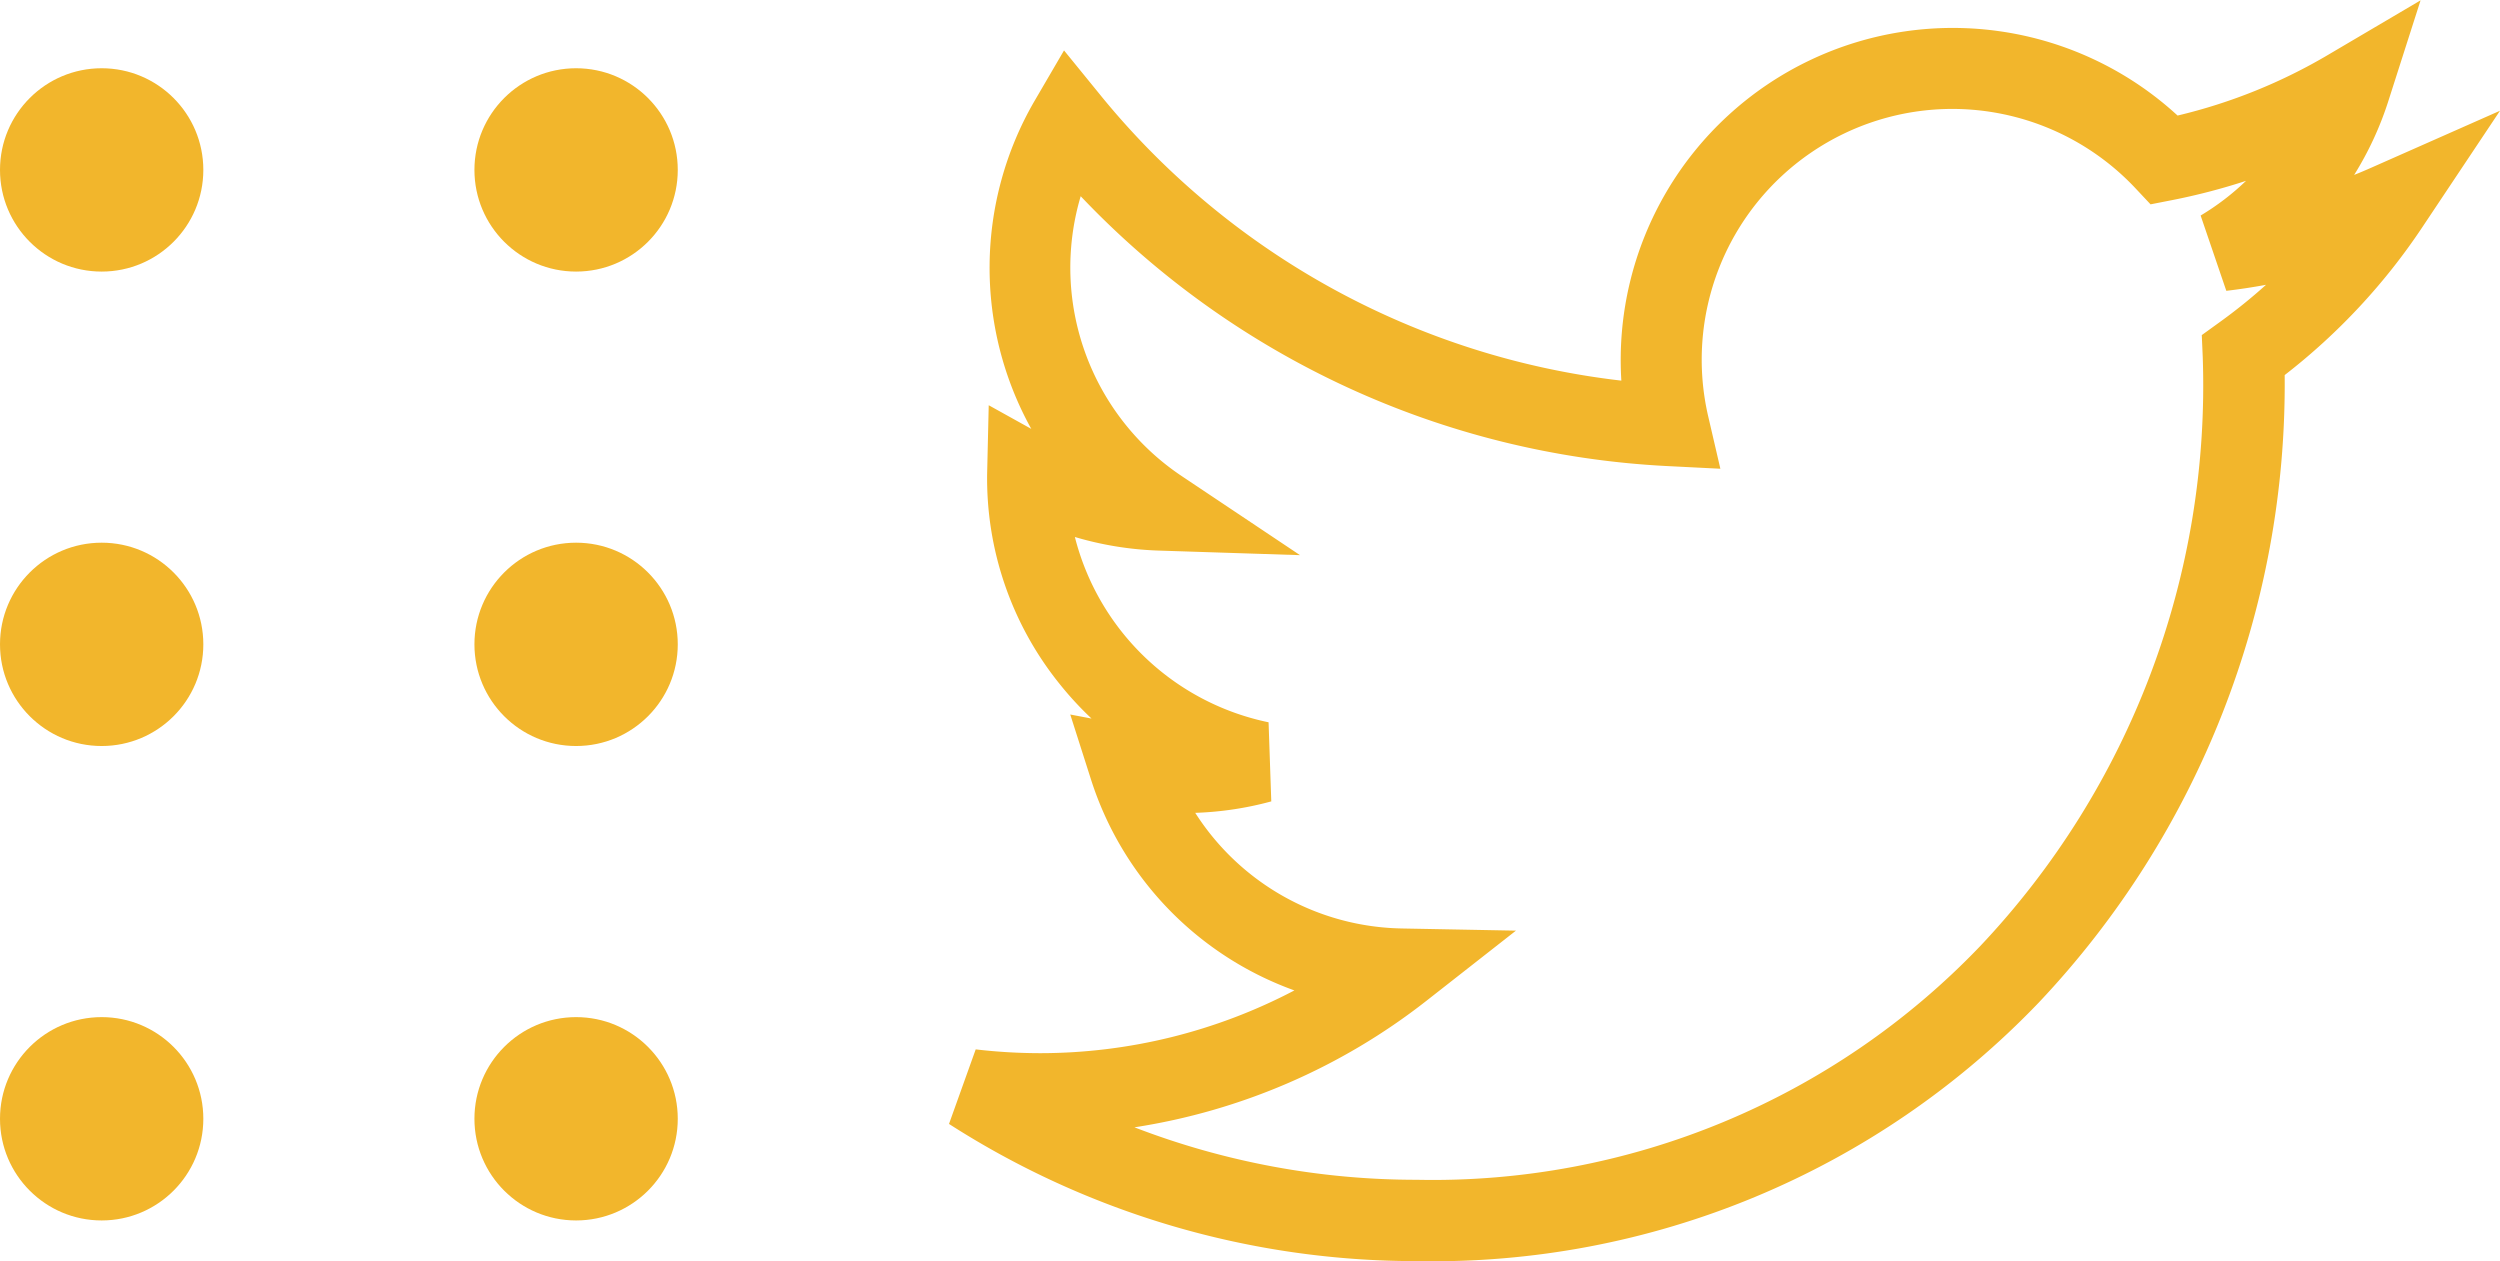
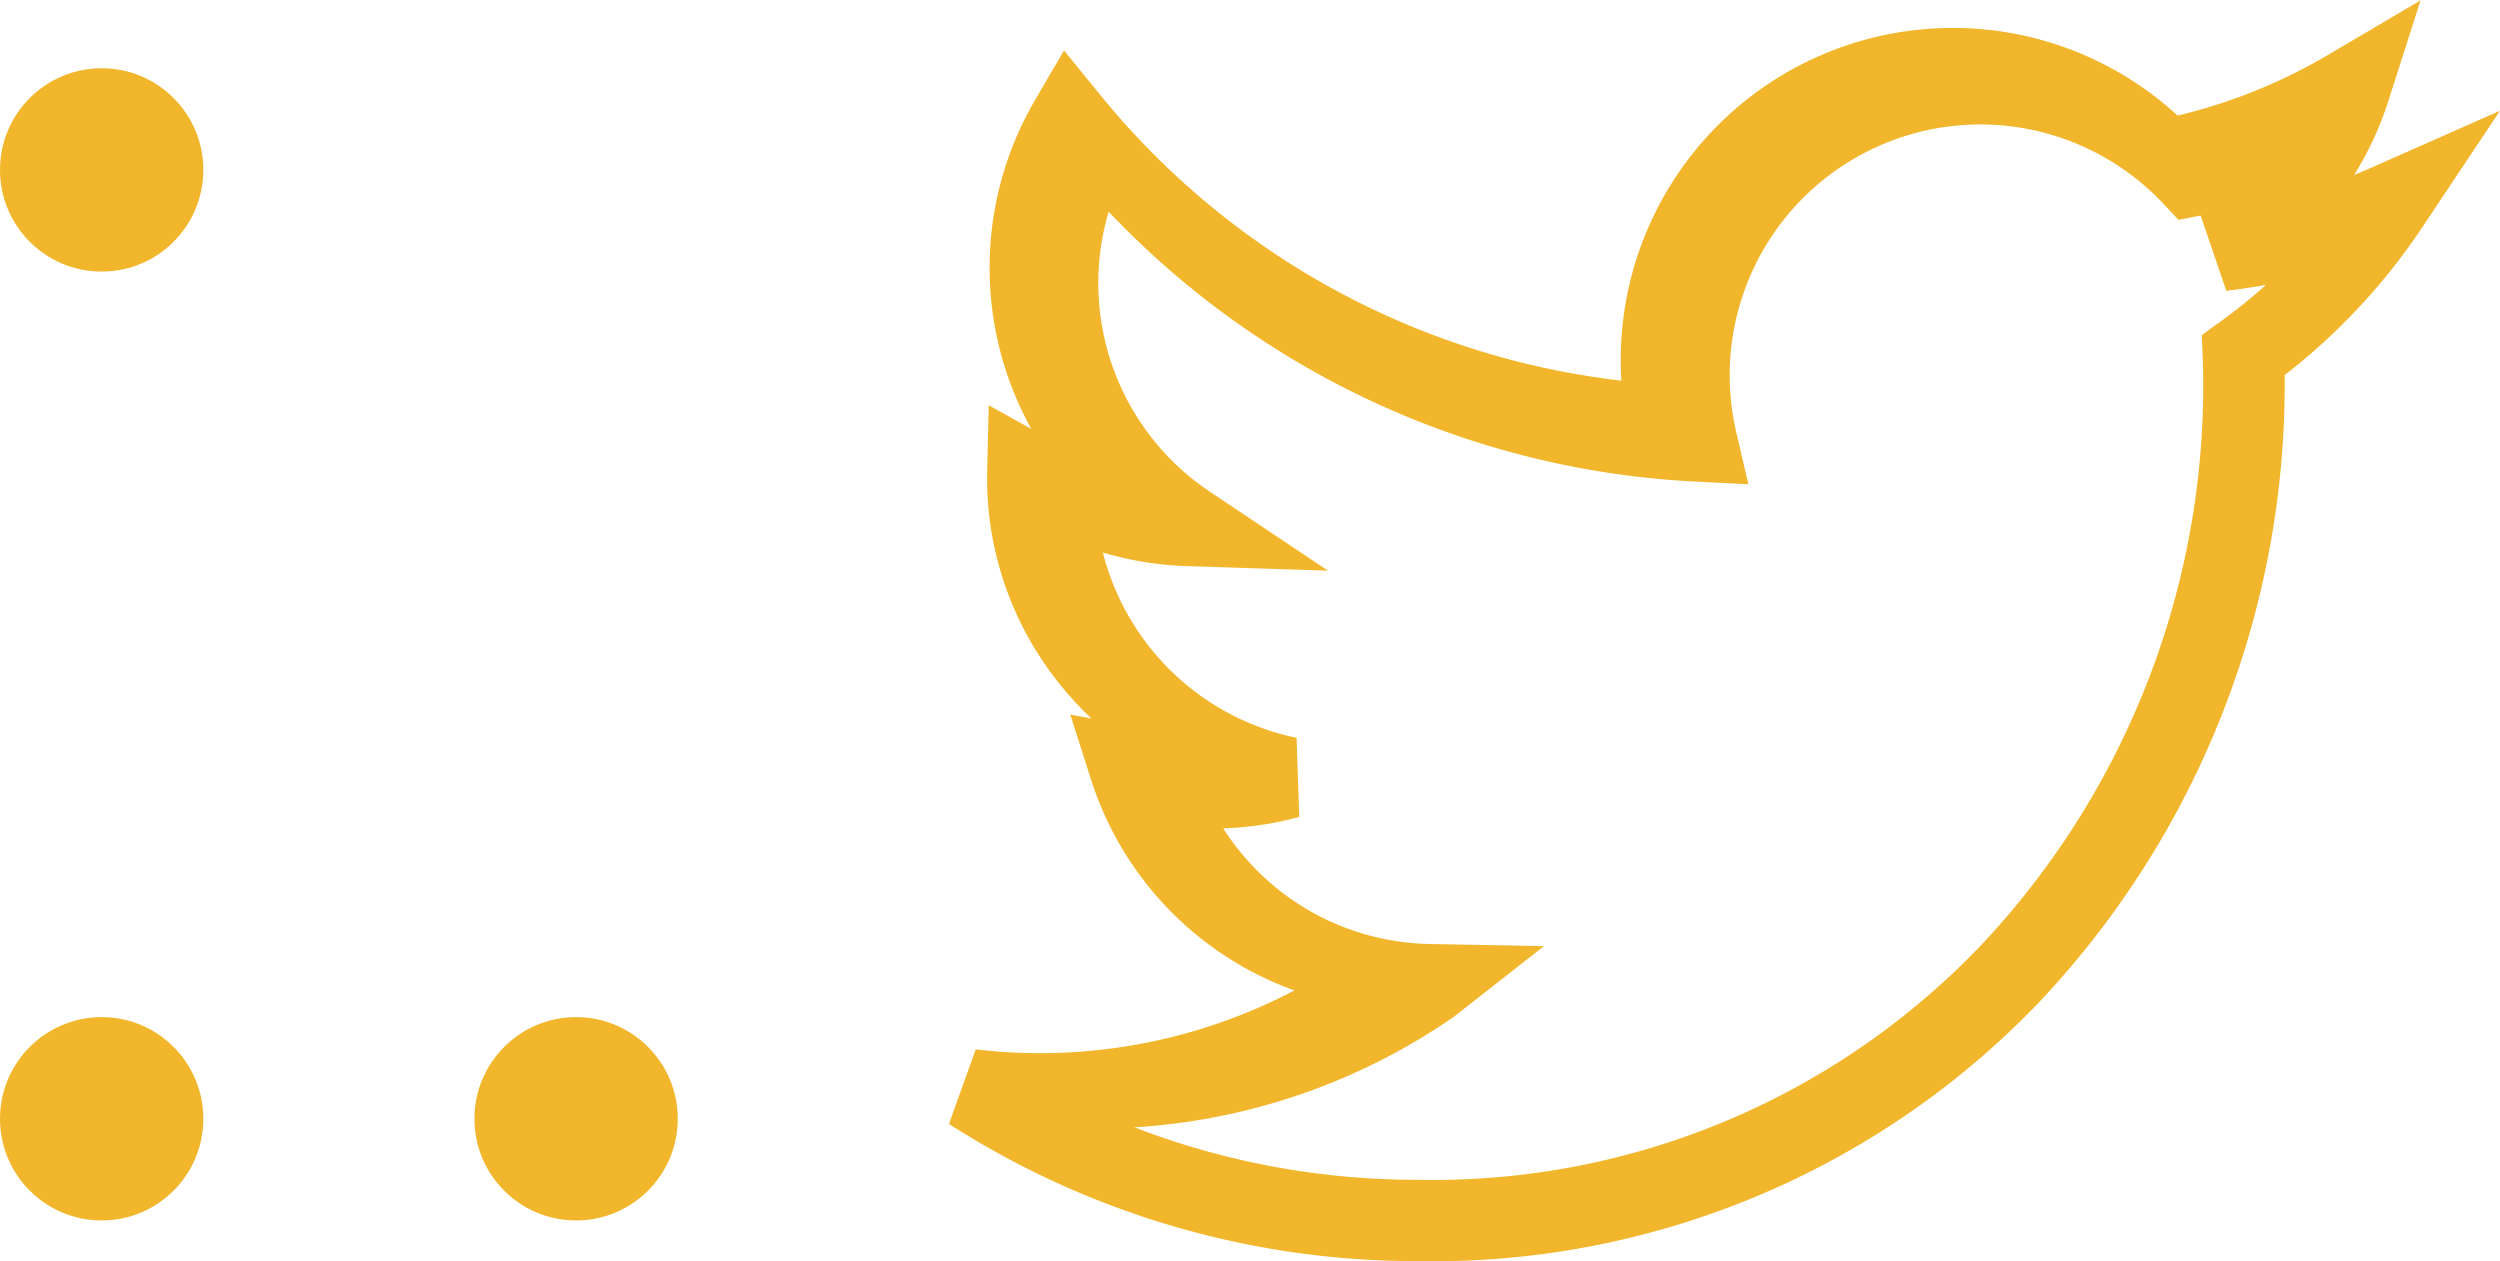
<svg xmlns="http://www.w3.org/2000/svg" width="36.886" height="18.607" viewBox="0 0 36.886 18.607">
  <g id="Grupo_386" data-name="Grupo 386" transform="translate(-1480 -196.993)">
    <circle id="Elipse_10" data-name="Elipse 10" cx="1.5" cy="1.5" r="1.5" transform="translate(1480 198)" fill="#f2b62c" />
-     <circle id="Elipse_11" data-name="Elipse 11" cx="1.5" cy="1.5" r="1.5" transform="translate(1487 198)" fill="#f2b62c" />
-     <circle id="Elipse_12" data-name="Elipse 12" cx="1.5" cy="1.5" r="1.5" transform="translate(1480 205)" fill="#f2b62c" />
-     <circle id="Elipse_13" data-name="Elipse 13" cx="1.5" cy="1.5" r="1.5" transform="translate(1487 205)" fill="#f2b62c" />
    <circle id="Elipse_14" data-name="Elipse 14" cx="1.5" cy="1.5" r="1.5" transform="translate(1480 212)" fill="#f2b62c" />
    <circle id="Elipse_15" data-name="Elipse 15" cx="1.5" cy="1.5" r="1.5" transform="translate(1487 212)" fill="#f2b62c" />
-     <path id="Trazado_1931" data-name="Trazado 1931" d="M52.026,23.863a12.763,12.763,0,0,1-6.9-2.024l.394-1.1a8.2,8.2,0,0,0,.958.056,8.073,8.073,0,0,0,3.744-.926,4.886,4.886,0,0,1-3-3.109l-.307-.962.314.06a4.922,4.922,0,0,1-.48-.522,4.831,4.831,0,0,1-1.06-3.109l.023-.992.628.349a4.9,4.9,0,0,1,.047-4.837L46.823,6l.547.672a11.625,11.625,0,0,0,7.676,4.2,4.9,4.9,0,0,1,8.207-3.911,8,8,0,0,0,2.228-.9l1.357-.8-.48,1.5a4.863,4.863,0,0,1-.5,1.076q.13-.052.258-.109L68.01,6.89,66.864,8.608a9.229,9.229,0,0,1-2.031,2.182,13.285,13.285,0,0,1-3.627,9.257A12.378,12.378,0,0,1,52.026,23.863Zm-4.164-1.974a11.563,11.563,0,0,0,4.164.774,11.176,11.176,0,0,0,8.313-3.446,12.041,12.041,0,0,0,3.285-8.694L63.61,10.2l.263-.19a8.057,8.057,0,0,0,.685-.552q-.291.054-.586.089l-.379-1.111a3.723,3.723,0,0,0,.67-.512,9.2,9.2,0,0,1-1.083.283l-.326.064-.227-.242a3.712,3.712,0,0,0-2.7-1.166,3.7,3.7,0,0,0-3.6,4.534l.18.775-.795-.04a12.82,12.82,0,0,1-8.643-3.981,3.7,3.7,0,0,0,1.49,4.129l1.746,1.167-2.1-.068a4.9,4.9,0,0,1-1.222-.2,3.729,3.729,0,0,0,2.858,2.734l.04,1.167a4.875,4.875,0,0,1-1.122.169,3.693,3.693,0,0,0,3.046,1.706l1.686.032-1.327,1.04A9.271,9.271,0,0,1,47.862,21.889Z" transform="translate(1448.876 191.737)" fill="#f2b62c" />
+     <path id="Trazado_1931" data-name="Trazado 1931" d="M52.026,23.863a12.763,12.763,0,0,1-6.9-2.024l.394-1.1a8.2,8.2,0,0,0,.958.056,8.073,8.073,0,0,0,3.744-.926,4.886,4.886,0,0,1-3-3.109l-.307-.962.314.06a4.922,4.922,0,0,1-.48-.522,4.831,4.831,0,0,1-1.06-3.109l.023-.992.628.349a4.9,4.9,0,0,1,.047-4.837L46.823,6l.547.672a11.625,11.625,0,0,0,7.676,4.2,4.9,4.9,0,0,1,8.207-3.911,8,8,0,0,0,2.228-.9l1.357-.8-.48,1.5a4.863,4.863,0,0,1-.5,1.076q.13-.052.258-.109L68.01,6.89,66.864,8.608a9.229,9.229,0,0,1-2.031,2.182,13.285,13.285,0,0,1-3.627,9.257A12.378,12.378,0,0,1,52.026,23.863Zm-4.164-1.974a11.563,11.563,0,0,0,4.164.774,11.176,11.176,0,0,0,8.313-3.446,12.041,12.041,0,0,0,3.285-8.694L63.61,10.2l.263-.19a8.057,8.057,0,0,0,.685-.552q-.291.054-.586.089l-.379-1.111l-.326.064-.227-.242a3.712,3.712,0,0,0-2.7-1.166,3.7,3.7,0,0,0-3.6,4.534l.18.775-.795-.04a12.82,12.82,0,0,1-8.643-3.981,3.7,3.7,0,0,0,1.49,4.129l1.746,1.167-2.1-.068a4.9,4.9,0,0,1-1.222-.2,3.729,3.729,0,0,0,2.858,2.734l.04,1.167a4.875,4.875,0,0,1-1.122.169,3.693,3.693,0,0,0,3.046,1.706l1.686.032-1.327,1.04A9.271,9.271,0,0,1,47.862,21.889Z" transform="translate(1448.876 191.737)" fill="#f2b62c" />
  </g>
</svg>